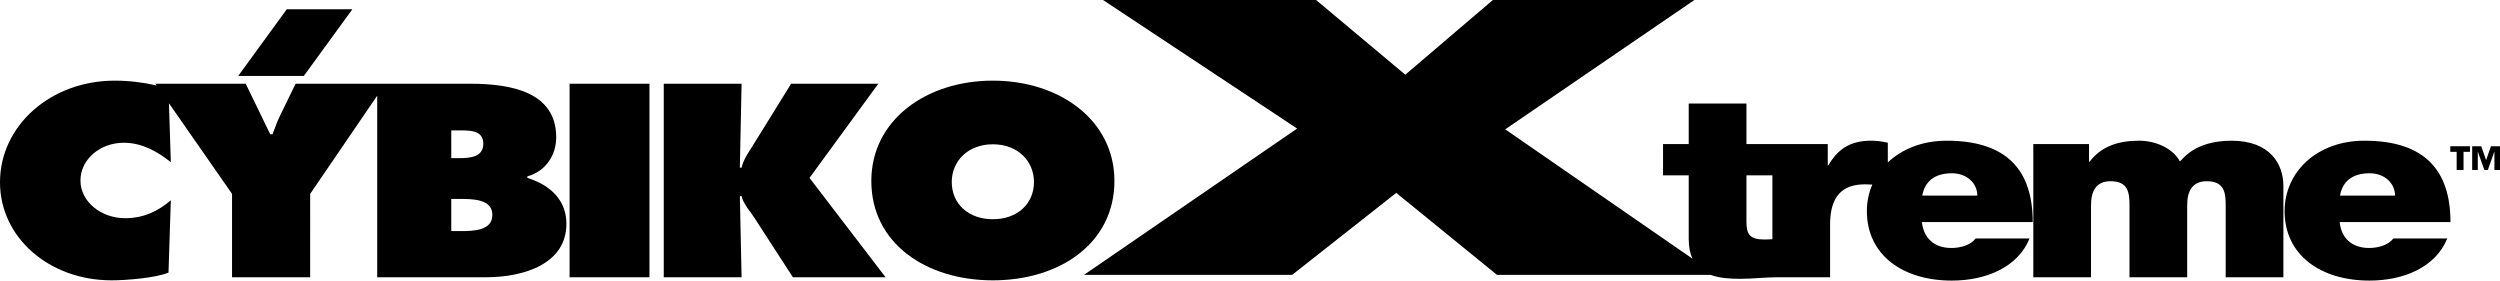
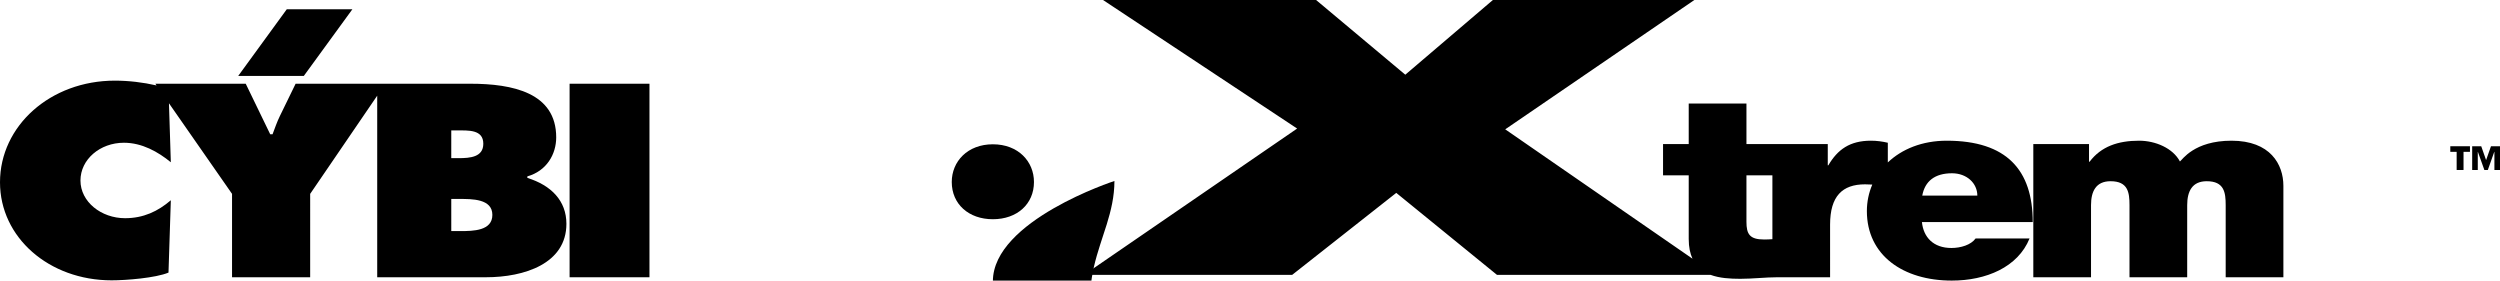
<svg xmlns="http://www.w3.org/2000/svg" version="1.0" id="Lager_1" x="0px" y="0px" width="531.793px" height="59.684px" viewBox="0 0 531.793 59.684" enable-background="new 0 0 531.793 59.684" xml:space="preserve">
  <g>
    <path d="M112.177,37.843V37.52c4.087-1.15,6.138-4.696,6.138-8.297c0-9.5-9.241-11.413-18.295-11.413H81.974h-1.736H62.882   l-3.354,6.883c-0.612,1.251-1.056,2.562-1.552,3.869h-0.496L52.27,17.81H33.047l0.26,0.365c-2.878-0.657-5.917-1.021-8.877-1.021   C10.732,17.153,0,26.763,0,38.774c0,11.736,10.417,20.857,23.75,20.857c3.039,0,9.364-0.497,12.092-1.646l0.496-15.388   c-2.728,2.345-5.822,3.817-9.729,3.817c-5.091,0-9.493-3.494-9.493-8.017c0-4.485,4.155-8.034,9.245-8.034   c3.839,0,7.25,1.918,9.978,4.15l-0.398-12.546l13.419,19.27v17.739h16.619V41.238l14.26-20.885v38.624h23.134   c8.178,0,17.111-2.9,17.111-11.367C120.482,42.703,117.255,39.428,112.177,37.843z M95.993,27.742h1.176   c2.479,0,5.639-0.214,5.639,2.837c0,2.838-2.788,3.063-5.267,3.063h-1.548V27.742z M97.917,49.158h-1.924V42.32h1.671   c2.725,0,7.07-0.053,7.07,3.389C104.734,49.089,100.7,49.158,97.917,49.158z" />
    <rect x="121.162" y="17.81" width="16.991" height="41.168" />
-     <path d="M186.831,17.81h-18.547l-8.181,13.213c-0.933,1.478-1.983,2.951-2.355,4.642h-0.368l0.368-17.854h-16.556v41.168h16.556   L157.38,41.72h0.368c0.372,1.697,1.859,3.223,2.852,4.808l8.064,12.45h19.715l-16.184-21.135L186.831,17.81z" />
-     <path d="M237.058,38.496c0-12.933-11.657-21.343-25.857-21.343s-25.856,8.41-25.856,21.343c0,13.216,11.589,21.136,25.856,21.136   C225.464,59.632,237.058,51.712,237.058,38.496z M211.2,46.633c-5.143,0-8.745-3.216-8.745-7.918c0-4.366,3.351-8.023,8.745-8.023   c5.398,0,8.742,3.657,8.742,8.023C219.942,43.417,216.344,46.633,211.2,46.633z" />
+     <path d="M237.058,38.496s-25.856,8.41-25.856,21.343c0,13.216,11.589,21.136,25.856,21.136   C225.464,59.632,237.058,51.712,237.058,38.496z M211.2,46.633c-5.143,0-8.745-3.216-8.745-7.918c0-4.366,3.351-8.023,8.745-8.023   c5.398,0,8.742,3.657,8.742,8.023C219.942,43.417,216.344,46.633,211.2,46.633z" />
    <path d="M414.103,29.93c-5.219,0-9.546,1.784-12.532,4.622v-4.188c-1.18-0.273-2.355-0.435-3.591-0.435   c-4.471,0-7.078,1.858-9.062,5.238h-0.12v-4.521h-10.732h-1.045h-5.521v-8.629h-12.28v8.629h-5.462v6.655h5.462v13.539   c0,1.735,0.3,3.096,0.804,4.191L320.188,27.51L360.42,0h-42.858l-18.633,15.891L279.954,0H234.63l41.293,27.345l-45.331,31.121   h44.279l22.138-17.438l21.421,17.438h45.432c1.909,0.707,4.163,0.842,6.33,0.842c2.611,0,5.402-0.33,7.874-0.33h11.225V47.783   c0-6.063,2.611-8.573,7.442-8.573c0.582,0,1.085,0.022,1.536,0.052c-0.744,1.736-1.153,3.638-1.153,5.636   c0,9.437,7.749,14.786,18.046,14.786c7.311,0,14.076-2.841,16.557-8.956h-11.477c-0.992,1.375-3.16,2.021-5.144,2.021   c-3.843,0-5.95-2.292-6.27-5.515h23.569C432.397,36.204,426.878,29.93,414.103,29.93z M371.499,47.182v-9.88h5.521v13.577   c-0.582,0.036-1.164,0.067-1.746,0.067C372.179,50.946,371.499,49.797,371.499,47.182z M408.896,41.614   c0.561-3.065,2.667-4.756,6.33-4.756c3.159,0,5.388,2.134,5.388,4.756H408.896z" />
    <path d="M474.686,29.93c-7.998,0-10.481,4.089-10.978,4.419c-1.487-2.834-5.209-4.419-8.682-4.419   c-4.458,0-8.057,1.201-10.537,4.479h-0.119v-3.763h-11.849v28.331h12.276V43.636c0-2.945,1.056-5.087,4.155-5.087   c3.722,0,4.03,2.404,4.03,5.087v15.342h12.272V43.636c0-2.945,1.059-5.087,4.155-5.087c3.727,0,4.033,2.404,4.033,5.087v15.342   h12.274V39.54C485.719,34.958,482.931,29.93,474.686,29.93z" />
-     <path d="M502.961,29.93c-10.172,0-16.987,6.71-16.987,14.968c0,9.437,7.753,14.786,18.039,14.786   c7.317,0,14.079-2.841,16.562-8.956H509.1c-0.996,1.375-3.163,2.021-5.146,2.021c-3.851,0-5.955-2.292-6.263-5.515h23.564   C521.255,36.204,515.729,29.93,502.961,29.93z M497.755,41.614c0.555-3.065,2.659-4.756,6.322-4.756   c3.159,0,5.398,2.134,5.398,4.756H497.755z" />
    <polygon points="74.963,1.965 61.007,1.965 50.673,16.149 64.629,16.149  " />
    <polygon points="521.222,32.298 522.571,32.298 522.571,36.159 524.035,36.159 524.035,32.298 525.402,32.298 525.402,31.109    521.222,31.109  " />
    <polygon points="529.874,31.109 528.849,34.019 528.821,34.019 527.8,31.109 525.876,31.109 525.876,36.159 527.066,36.159    527.066,32.298 527.09,32.298 528.468,36.159 529.204,36.159 530.572,32.298 530.605,32.298 530.605,36.159 531.793,36.159    531.793,31.109  " />
  </g>
</svg>